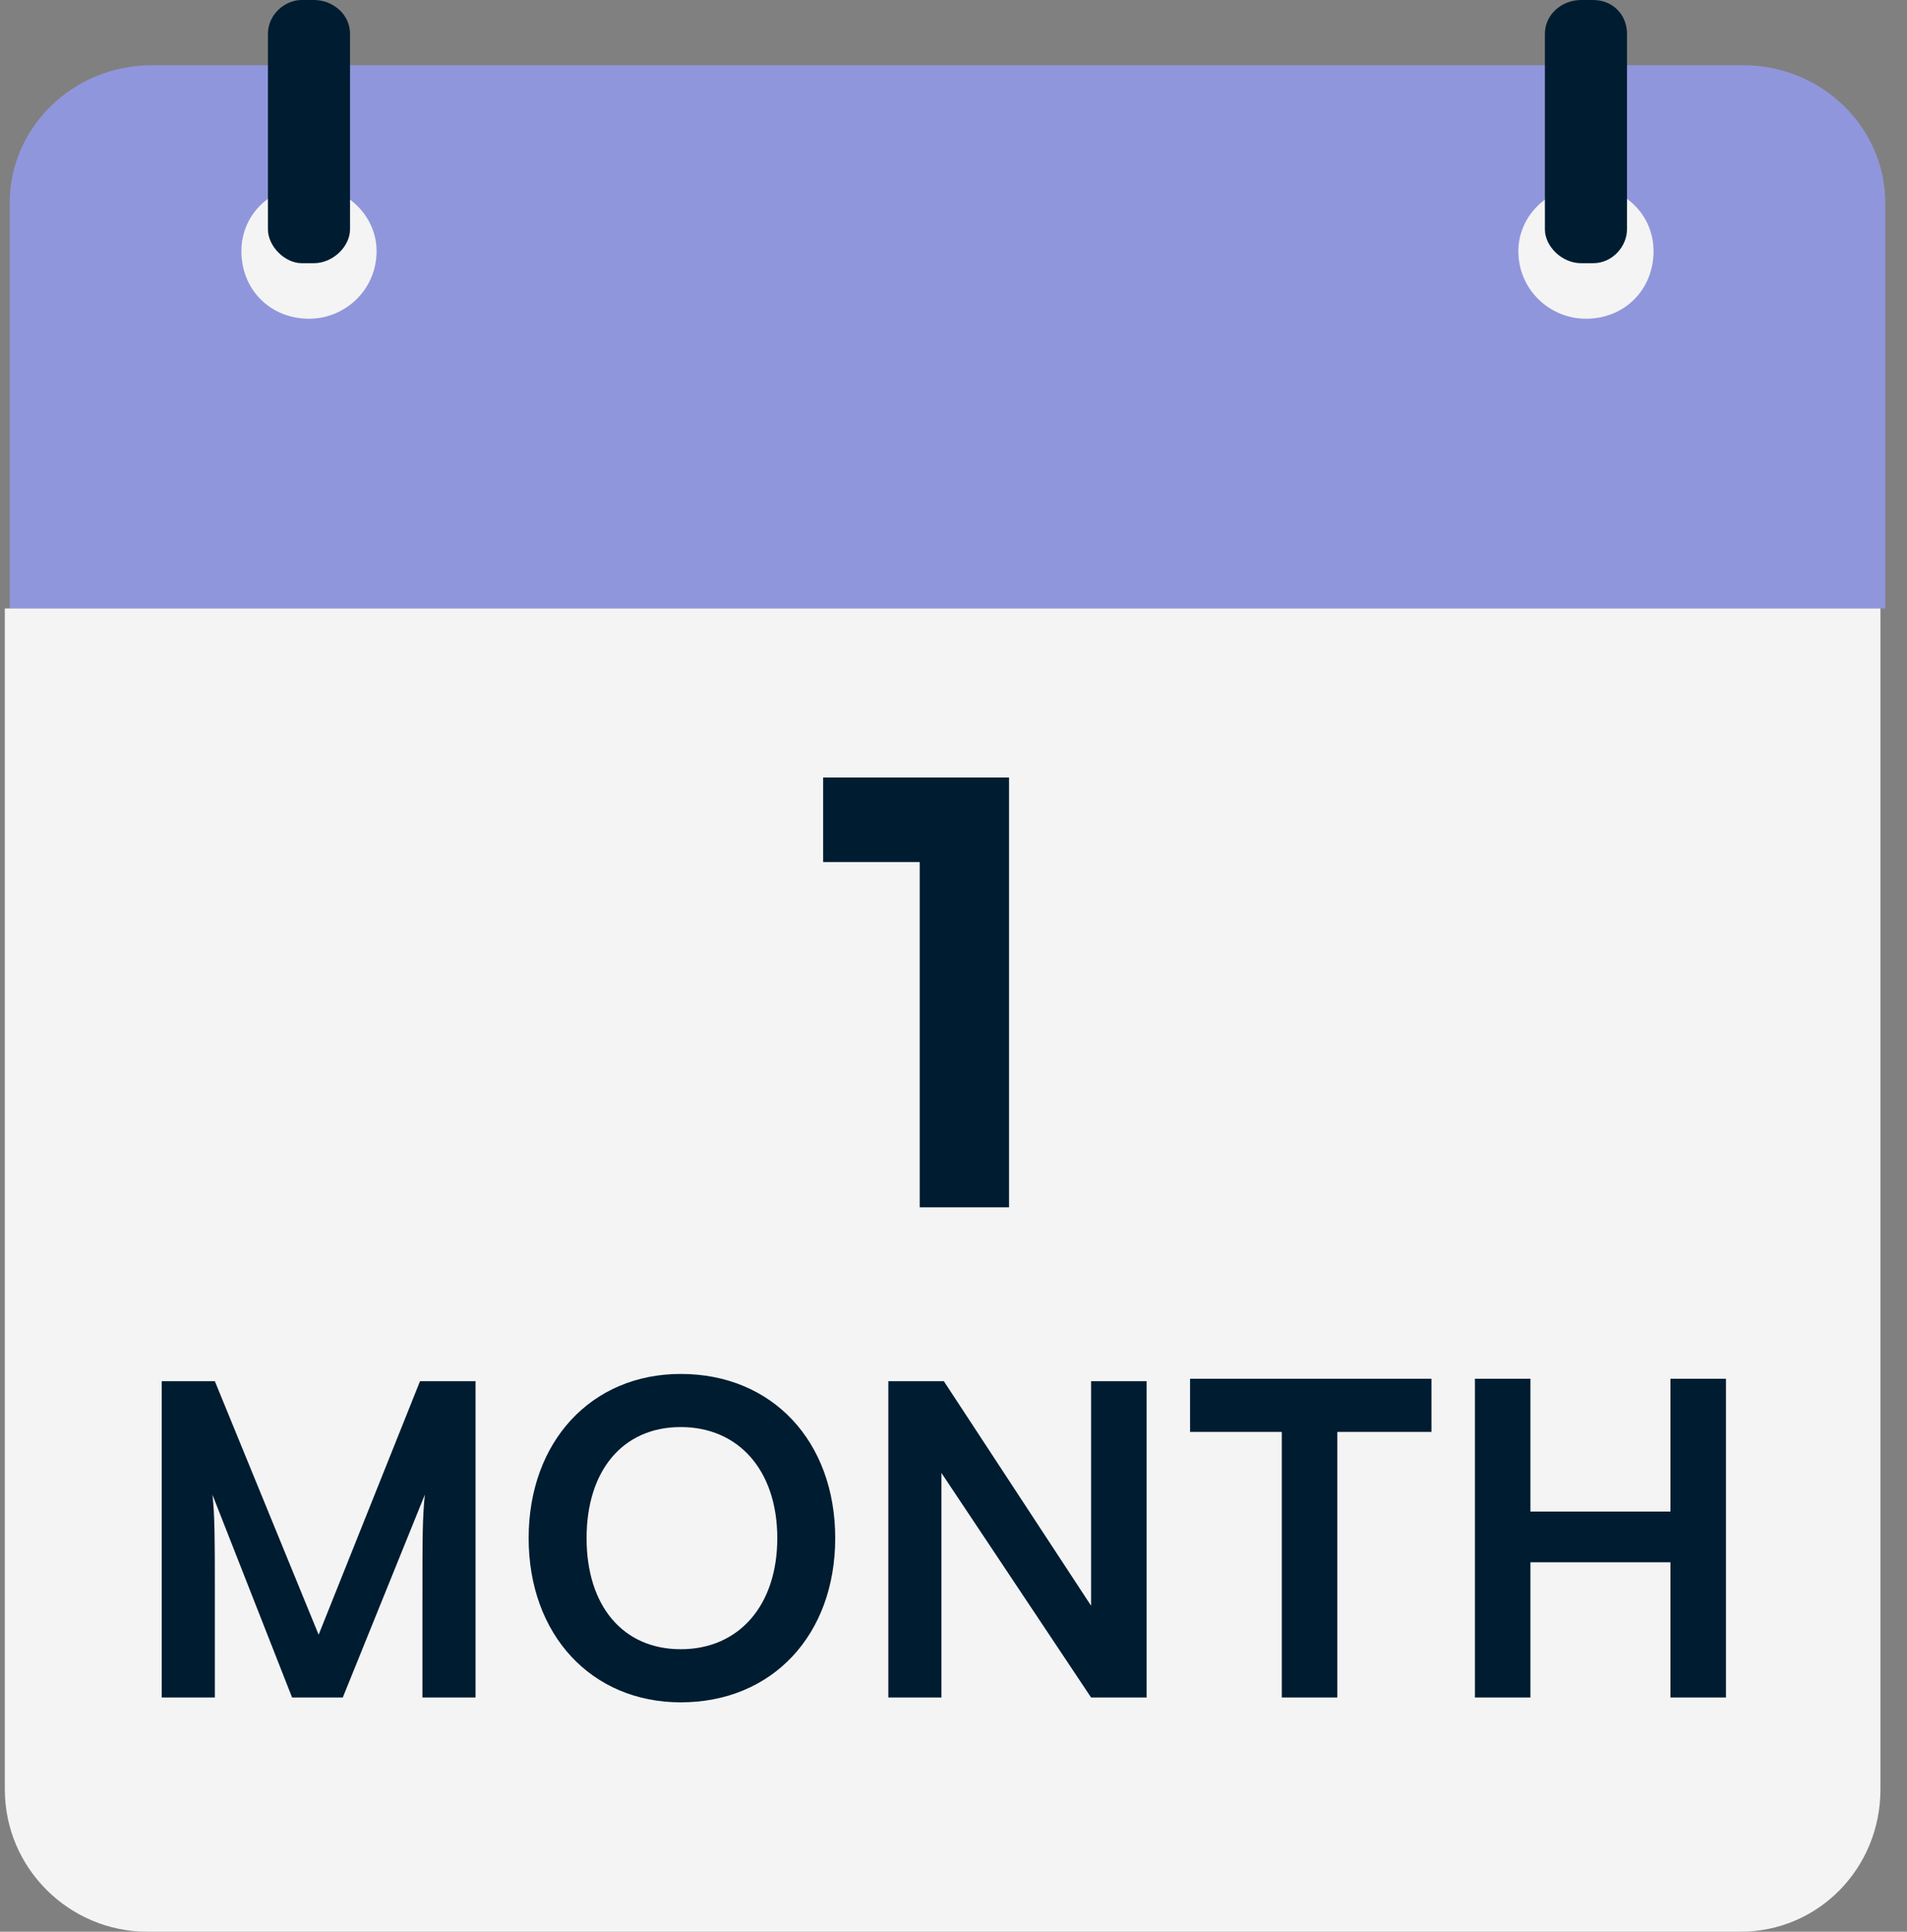
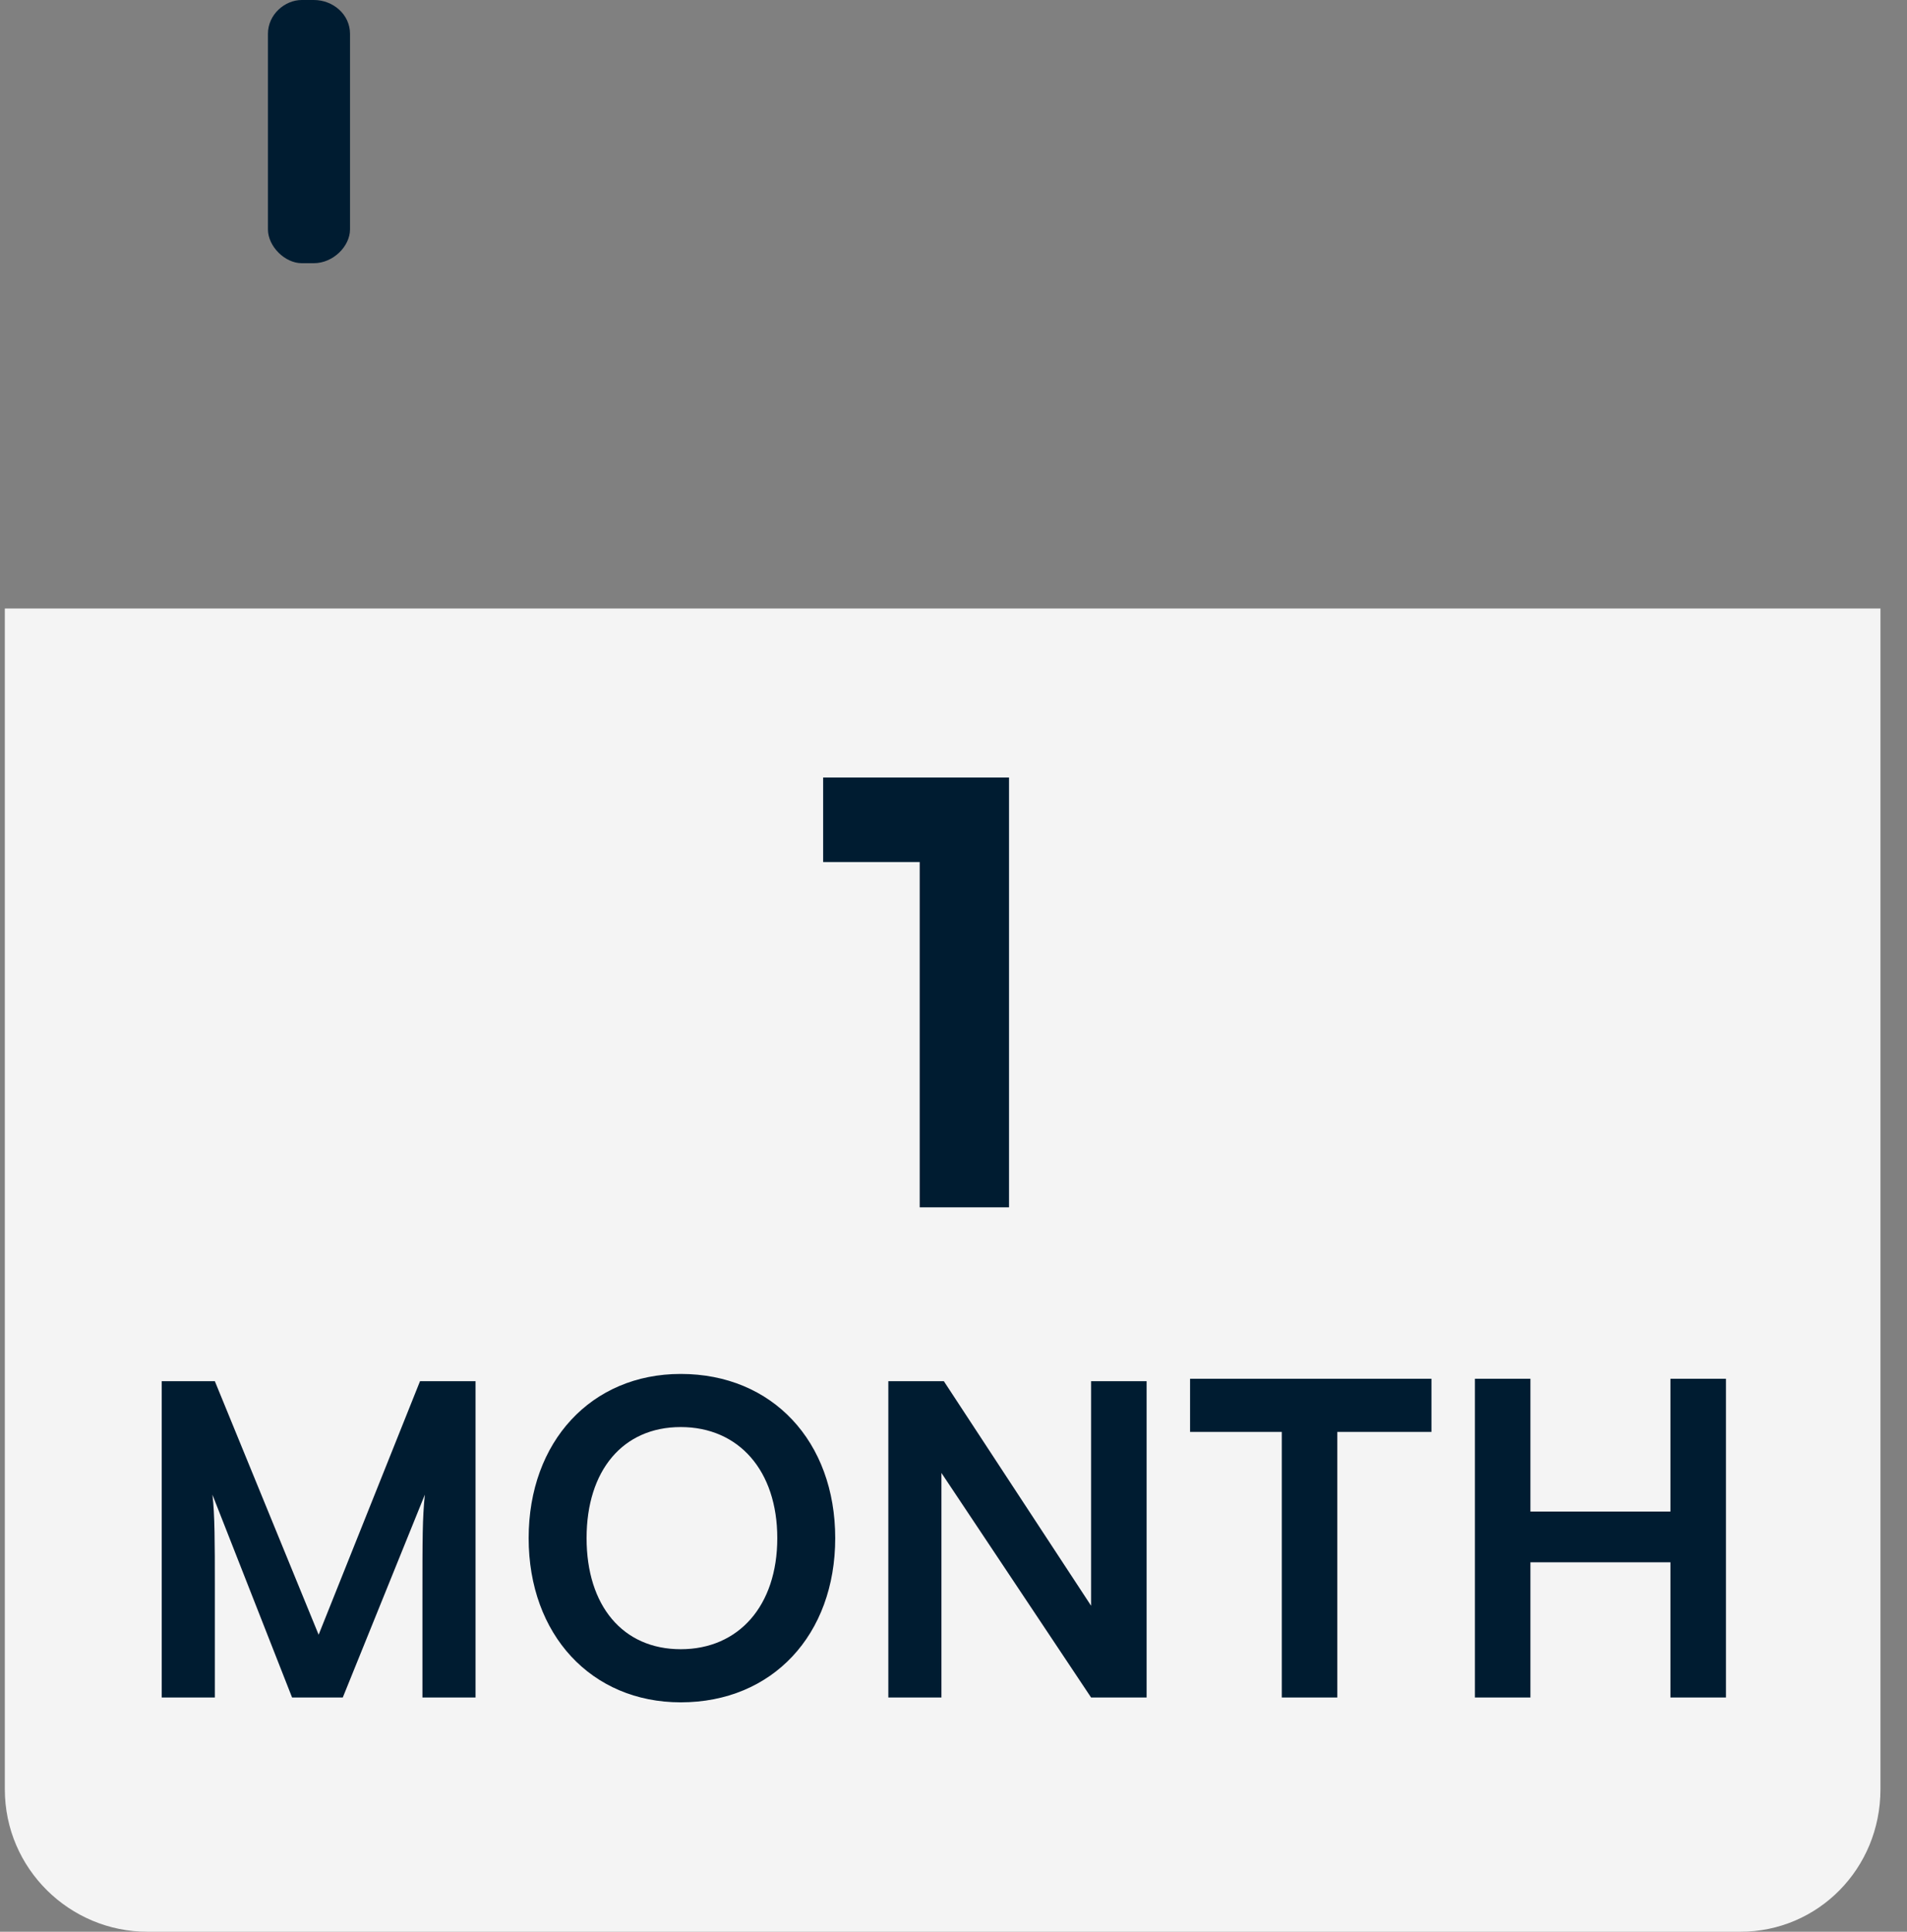
<svg xmlns="http://www.w3.org/2000/svg" version="1.2" viewBox="0 0 79 80" width="79" height="80">
  <rect x="0" y="0" width="79" height="80" fill="#808080" stroke="none" />
  <title>Group 1000009242</title>
  <style>
		.s0 { fill: #9096db } 
		.s1 { fill: #f4f4f4 } 
		.s2 { fill: #001c31 } 
	</style>
-   <path class="s0" d="m78.1 8.4v16.8h-77.7v-16.8c0-3.1 2.6-5.7 5.9-5.7h65.9c3.3 0 5.9 2.6 5.9 5.7z" />
  <path class="s1" d="m77.9 25.2v48.9c0 3.3-2.6 5.9-5.8 5.9h-66c-3.2 0-5.9-2.6-5.9-5.9v-48.9z" />
-   <path class="s1" d="m12.8 13.2c1.5 0 2.8-1.2 2.8-2.8 0-1.5-1.3-2.7-2.8-2.7-1.6 0-2.8 1.2-2.8 2.7 0 1.6 1.2 2.8 2.8 2.8z" />
-   <path class="s1" d="m65.7 13.2c1.6 0 2.8-1.2 2.8-2.8 0-1.5-1.2-2.7-2.8-2.7-1.5 0-2.8 1.2-2.8 2.7 0 1.6 1.3 2.8 2.8 2.8z" />
  <path class="s2" d="m13 0h-0.5c-0.7 0-1.4 0.6-1.4 1.4v8.1c0 0.7 0.7 1.4 1.4 1.4h0.5c0.8 0 1.5-0.7 1.5-1.4v-8.1c0-0.8-0.7-1.4-1.5-1.4z" />
-   <path class="s2" d="m66 0h-0.5c-0.8 0-1.5 0.6-1.5 1.4v8.1c0 0.7 0.7 1.4 1.5 1.4h0.5c0.8 0 1.4-0.7 1.4-1.4v-8.1c0-0.8-0.6-1.4-1.4-1.4z" />
  <path class="s2" d="m8.9 70.3h-2.2v-13.1h2.2l4.3 10.5 4.2-10.5h2.3v13.1h-2.2v-4c0-2.7 0-3.4 0.1-4.4l-3.4 8.4h-2.1l-3.3-8.4c0.1 0.8 0.1 2.1 0.1 3.7zm25.7-6.6c0 4-2.6 6.8-6.4 6.8-3.7 0-6.3-2.8-6.3-6.8 0-4 2.6-6.8 6.3-6.8 3.8 0 6.4 2.8 6.4 6.8zm-2.4 0c0-2.8-1.6-4.6-4-4.6-2.4 0-3.9 1.8-3.9 4.6 0 2.8 1.5 4.6 3.9 4.6 2.4 0 4-1.8 4-4.6zm6.8 6.6h-2.2v-13.1h2.3l6.1 9.3v-9.3h2.3v13.1h-2.3l-6.2-9.3zm10.3-11v-2.2h10v2.2h-3.9v11h-2.3v-11zm14.1 11h-2.3v-13.2h2.3v5.5h5.8v-5.5h2.3v13.2h-2.3v-5.6h-5.8z" />
  <path class="s2" d="m38.1 35.7h-4v-3.5h7.7v17.8h-3.7z" />
</svg>